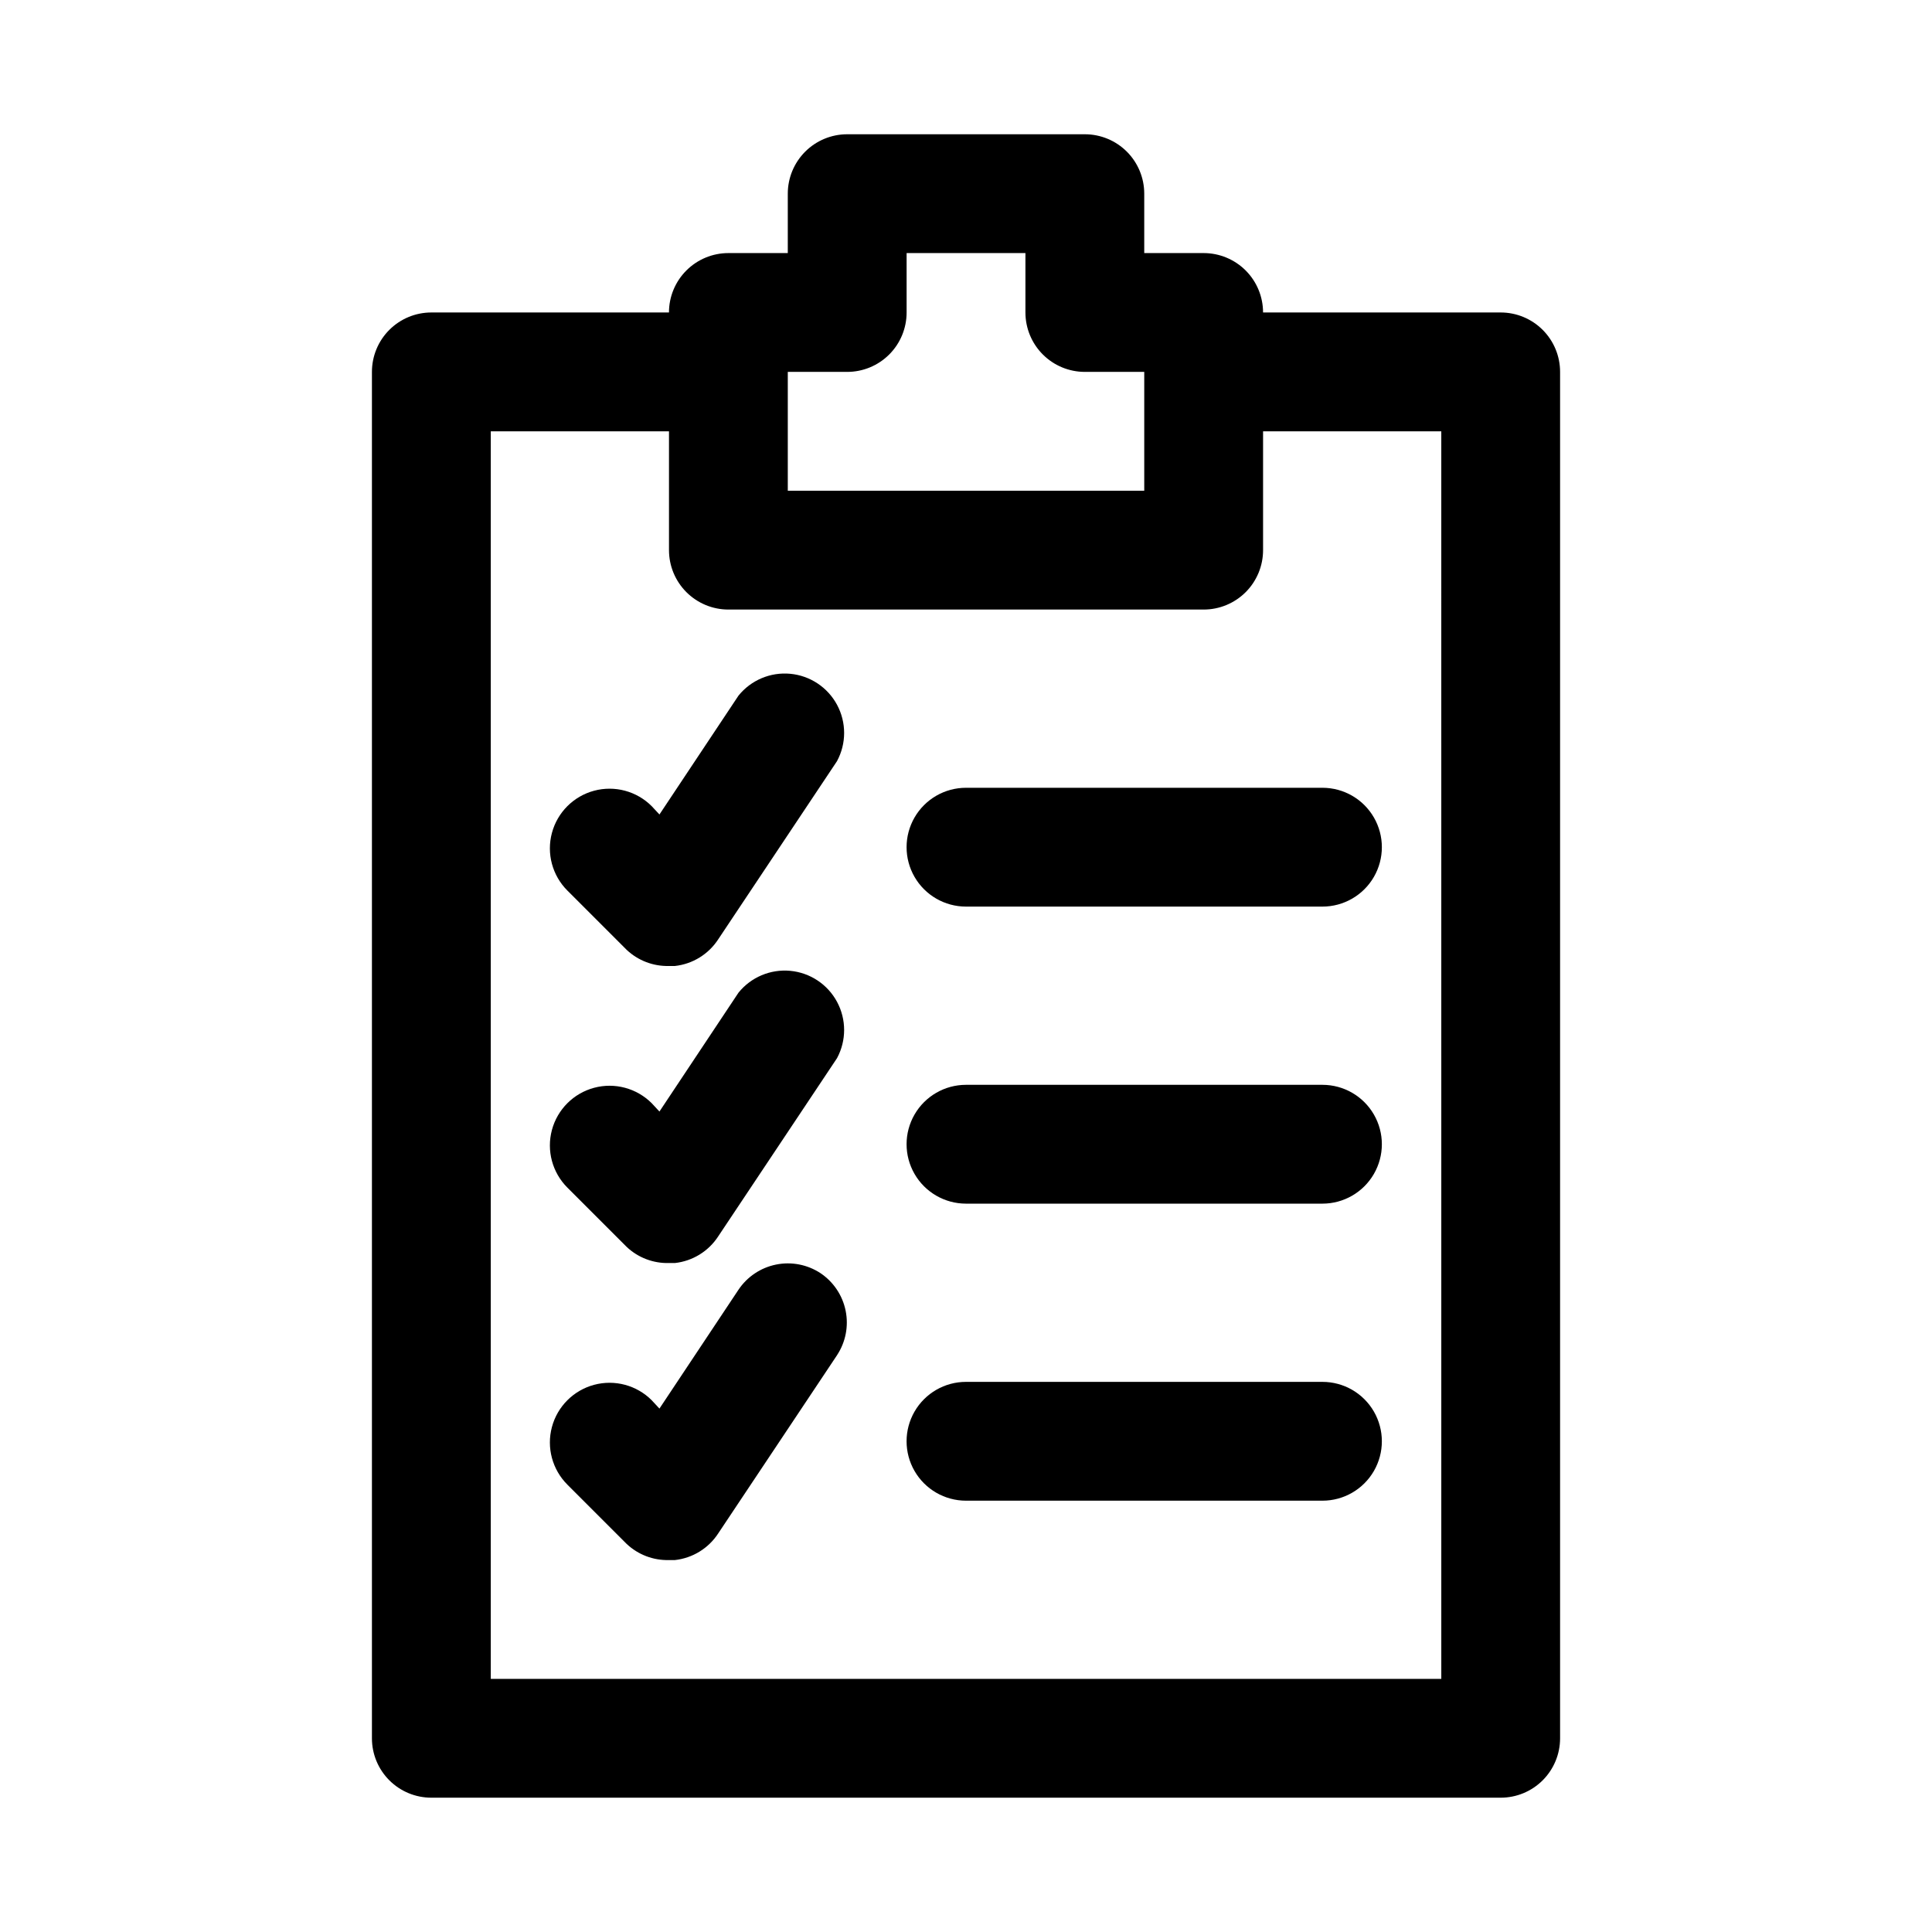
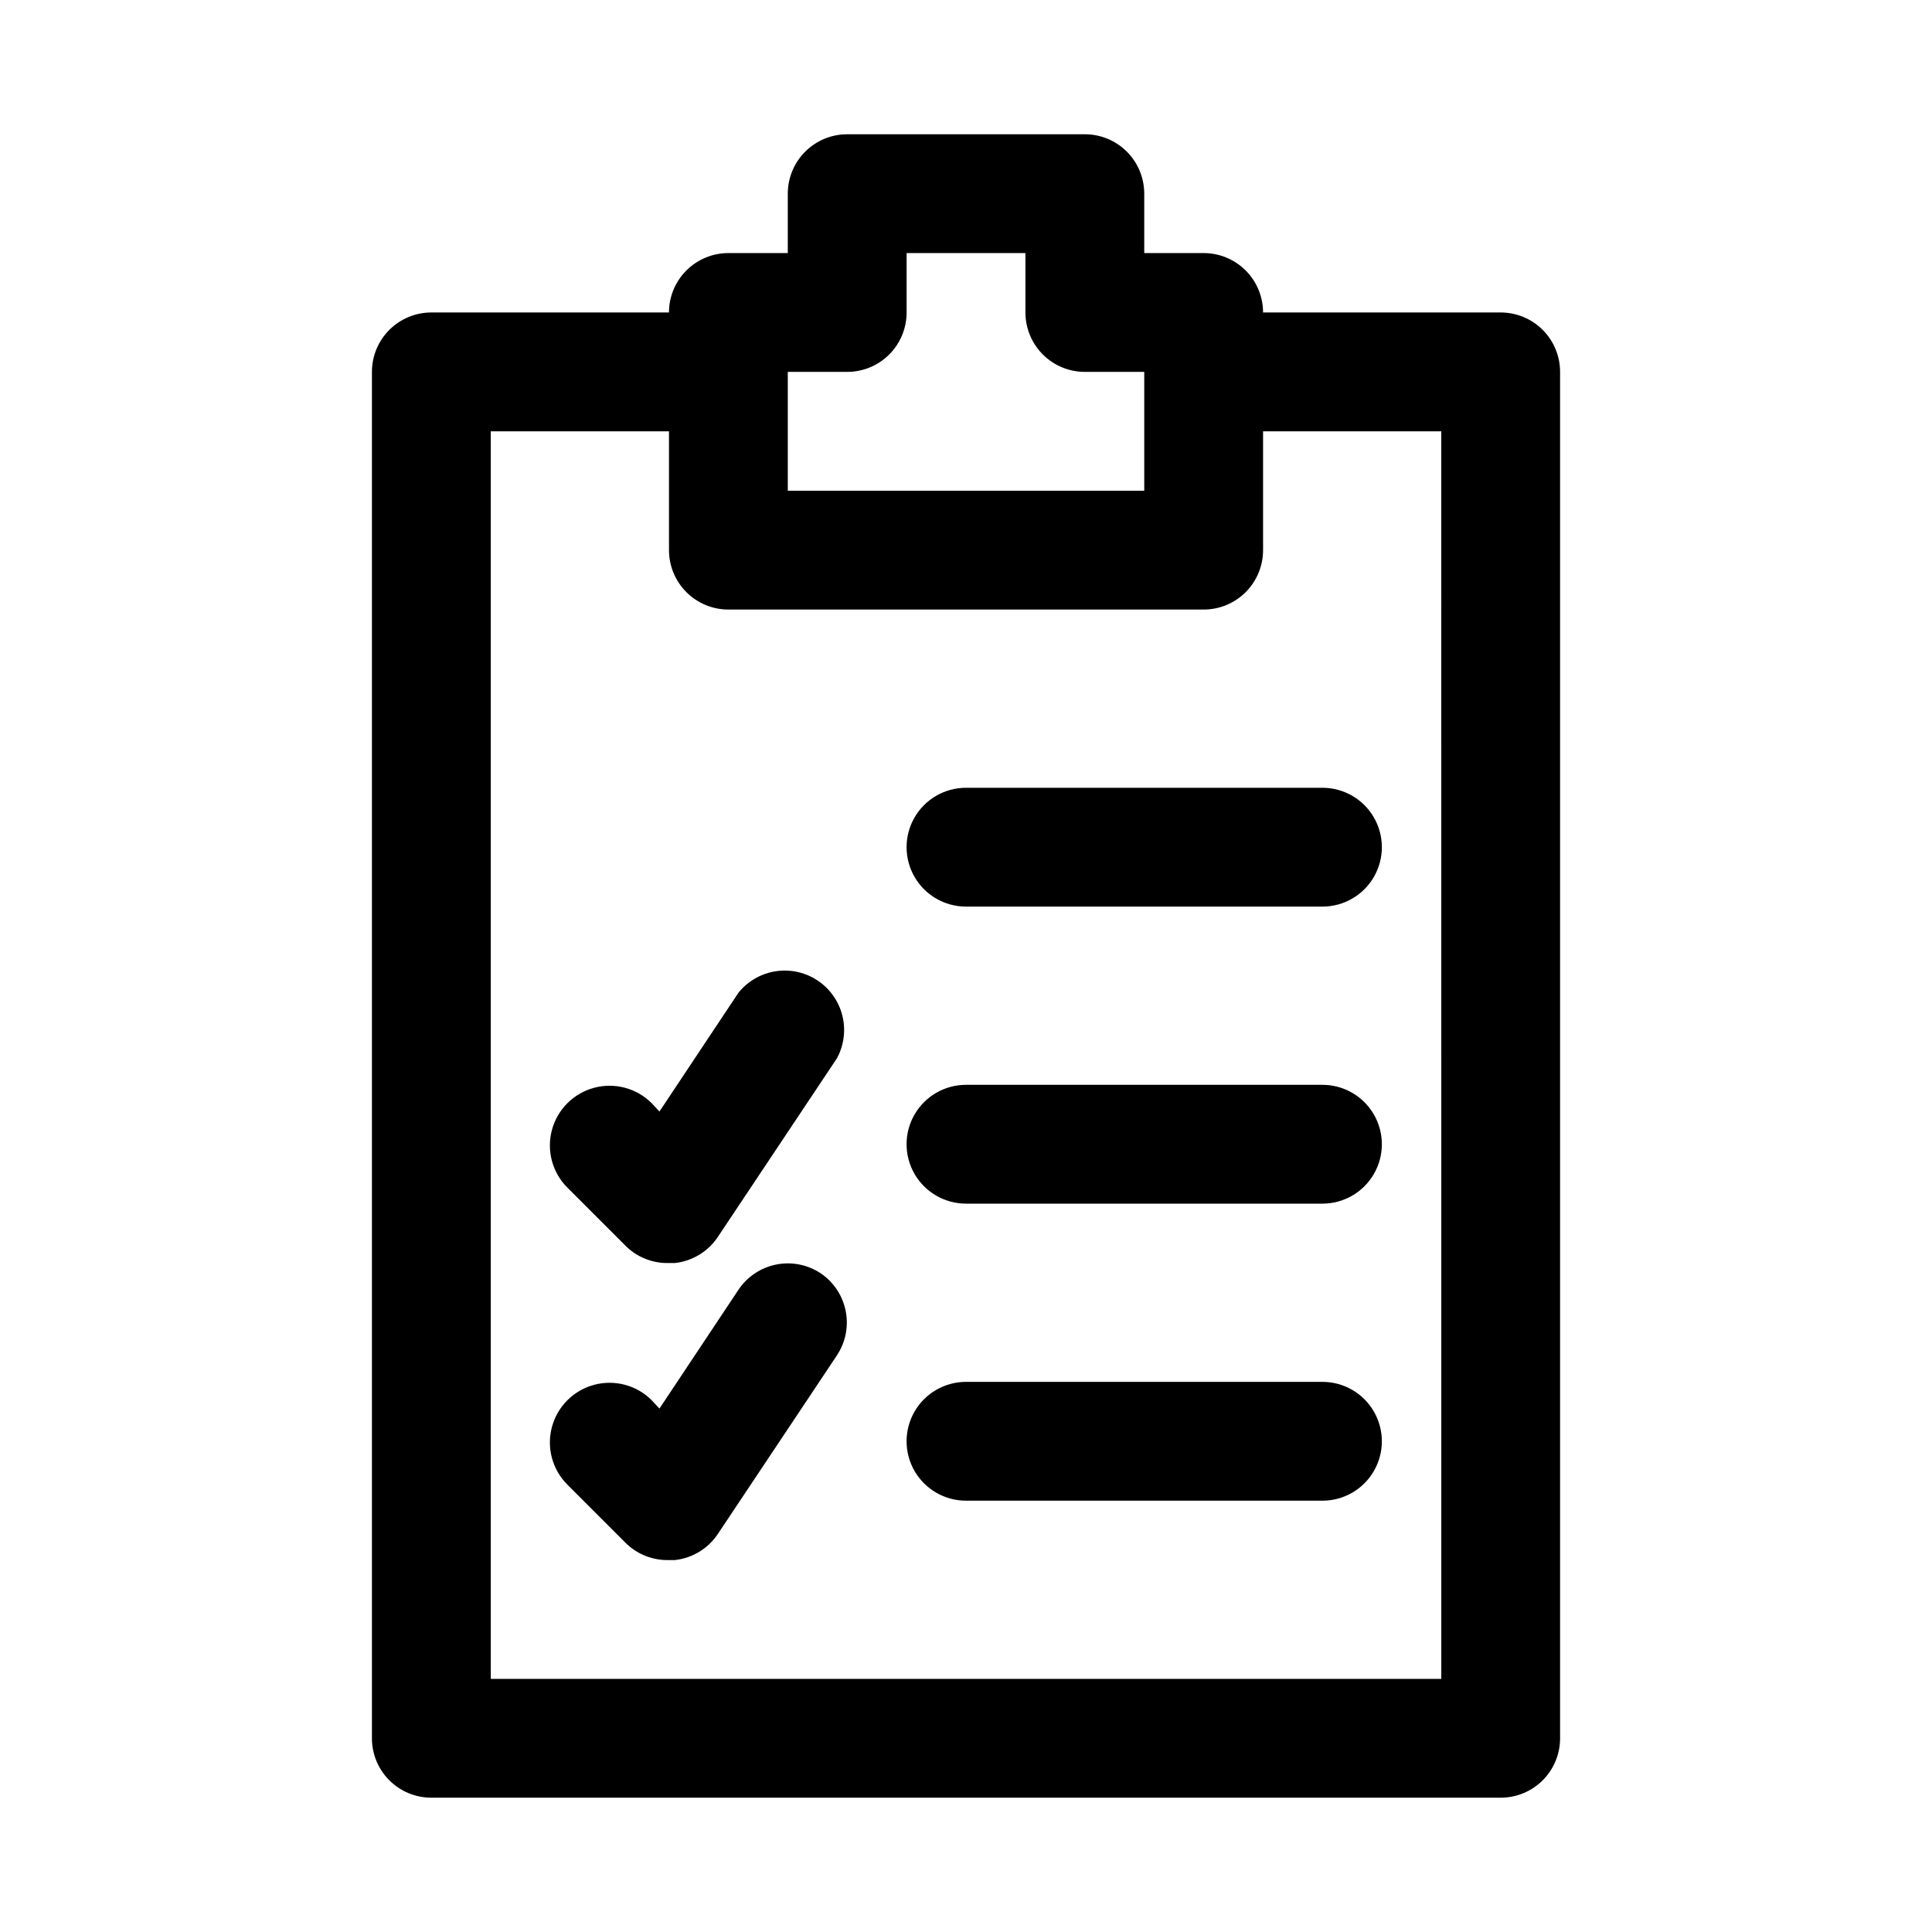
<svg xmlns="http://www.w3.org/2000/svg" fill="#000000" width="800px" height="800px" version="1.1" viewBox="144 144 512 512">
  <g>
    <path d="m541.7 226.81h-62.977c0-4.176-1.66-8.18-4.609-11.133-2.953-2.949-6.961-4.609-11.133-4.609h-15.746v-15.746c0-4.176-1.66-8.18-4.609-11.133-2.953-2.949-6.957-4.609-11.133-4.609h-62.977c-4.176 0-8.18 1.66-11.133 4.609-2.953 2.953-4.613 6.957-4.613 11.133v15.746h-15.742c-4.176 0-8.18 1.66-11.133 4.609-2.953 2.953-4.613 6.957-4.613 11.133h-62.977c-4.176 0-8.18 1.66-11.133 4.613s-4.609 6.957-4.609 11.133v362.11c0 4.176 1.656 8.18 4.609 11.133 2.953 2.953 6.957 4.609 11.133 4.609h283.39c4.176 0 8.18-1.656 11.133-4.609 2.953-2.953 4.609-6.957 4.609-11.133v-362.11c0-4.176-1.656-8.18-4.609-11.133s-6.957-4.613-11.133-4.613zm-173.18 15.746c4.176 0 8.18-1.66 11.133-4.613 2.953-2.953 4.609-6.957 4.609-11.133v-15.742h31.488v15.742c0 4.176 1.66 8.18 4.613 11.133 2.949 2.953 6.957 4.613 11.133 4.613h15.742v31.488h-94.465v-31.488zm157.44 346.37h-251.9v-330.62h47.23v31.488c0 4.176 1.66 8.18 4.613 11.133s6.957 4.613 11.133 4.613h125.95c4.172 0 8.18-1.66 11.133-4.613 2.949-2.953 4.609-6.957 4.609-11.133v-31.488h47.23z" />
-     <path d="m339.7 328.36-20.941 31.488-2.047-2.203c-3.992-3.996-9.812-5.555-15.27-4.094-5.453 1.461-9.715 5.723-11.176 11.18-1.465 5.453 0.098 11.277 4.09 15.27l15.742 15.742h0.004c3.019 2.832 7.035 4.359 11.176 4.254h1.574c4.703-0.516 8.922-3.117 11.496-7.086l31.488-47.23-0.004-0.004c2.496-4.648 2.496-10.242-0.004-14.891-2.496-4.648-7.156-7.738-12.414-8.227-5.254-0.488-10.406 1.691-13.715 5.801z" />
    <path d="m339.7 407.08-20.941 31.488-2.047-2.203c-3.992-3.992-9.812-5.555-15.27-4.09-5.453 1.461-9.715 5.723-11.176 11.176-1.465 5.457 0.098 11.277 4.09 15.27l15.746 15.746c3.019 2.832 7.035 4.359 11.176 4.25h1.574c4.703-0.516 8.922-3.117 11.496-7.086l31.488-47.23h-0.004c2.496-4.652 2.496-10.242-0.004-14.895-2.496-4.648-7.156-7.738-12.414-8.227-5.254-0.484-10.406 1.691-13.715 5.801z" />
    <path d="m339.7 485.8-20.941 31.488-2.047-2.203v-0.004c-3.992-3.992-9.812-5.551-15.27-4.09-5.453 1.461-9.715 5.723-11.176 11.18-1.465 5.453 0.098 11.273 4.09 15.27l15.742 15.742h0.004c3.019 2.832 7.035 4.359 11.176 4.25h1.574c4.703-0.516 8.922-3.117 11.496-7.082l31.488-47.23-0.004-0.004c2.281-3.469 3.098-7.699 2.269-11.77-0.824-4.07-3.227-7.648-6.676-9.957-3.473-2.277-7.703-3.094-11.77-2.266-4.07 0.824-7.648 3.223-9.957 6.676z" />
    <path d="m400 352.77c-5.625 0-10.824 3-13.637 7.871-2.812 4.871-2.812 10.875 0 15.746 2.812 4.871 8.012 7.871 13.637 7.871h94.465-0.004c5.625 0 10.824-3 13.637-7.871 2.812-4.871 2.812-10.875 0-15.746-2.812-4.871-8.012-7.871-13.637-7.871z" />
    <path d="m494.46 431.49h-94.461c-5.625 0-10.824 3-13.637 7.871s-2.812 10.871 0 15.742c2.812 4.871 8.012 7.875 13.637 7.875h94.465-0.004c5.625 0 10.824-3.004 13.637-7.875 2.812-4.871 2.812-10.871 0-15.742s-8.012-7.871-13.637-7.871z" />
    <path d="m494.46 510.21h-94.461c-5.625 0-10.824 3-13.637 7.871s-2.812 10.875 0 15.746c2.812 4.871 8.012 7.871 13.637 7.871h94.465-0.004c5.625 0 10.824-3 13.637-7.871 2.812-4.871 2.812-10.875 0-15.746s-8.012-7.871-13.637-7.871z" />
  </g>
</svg>